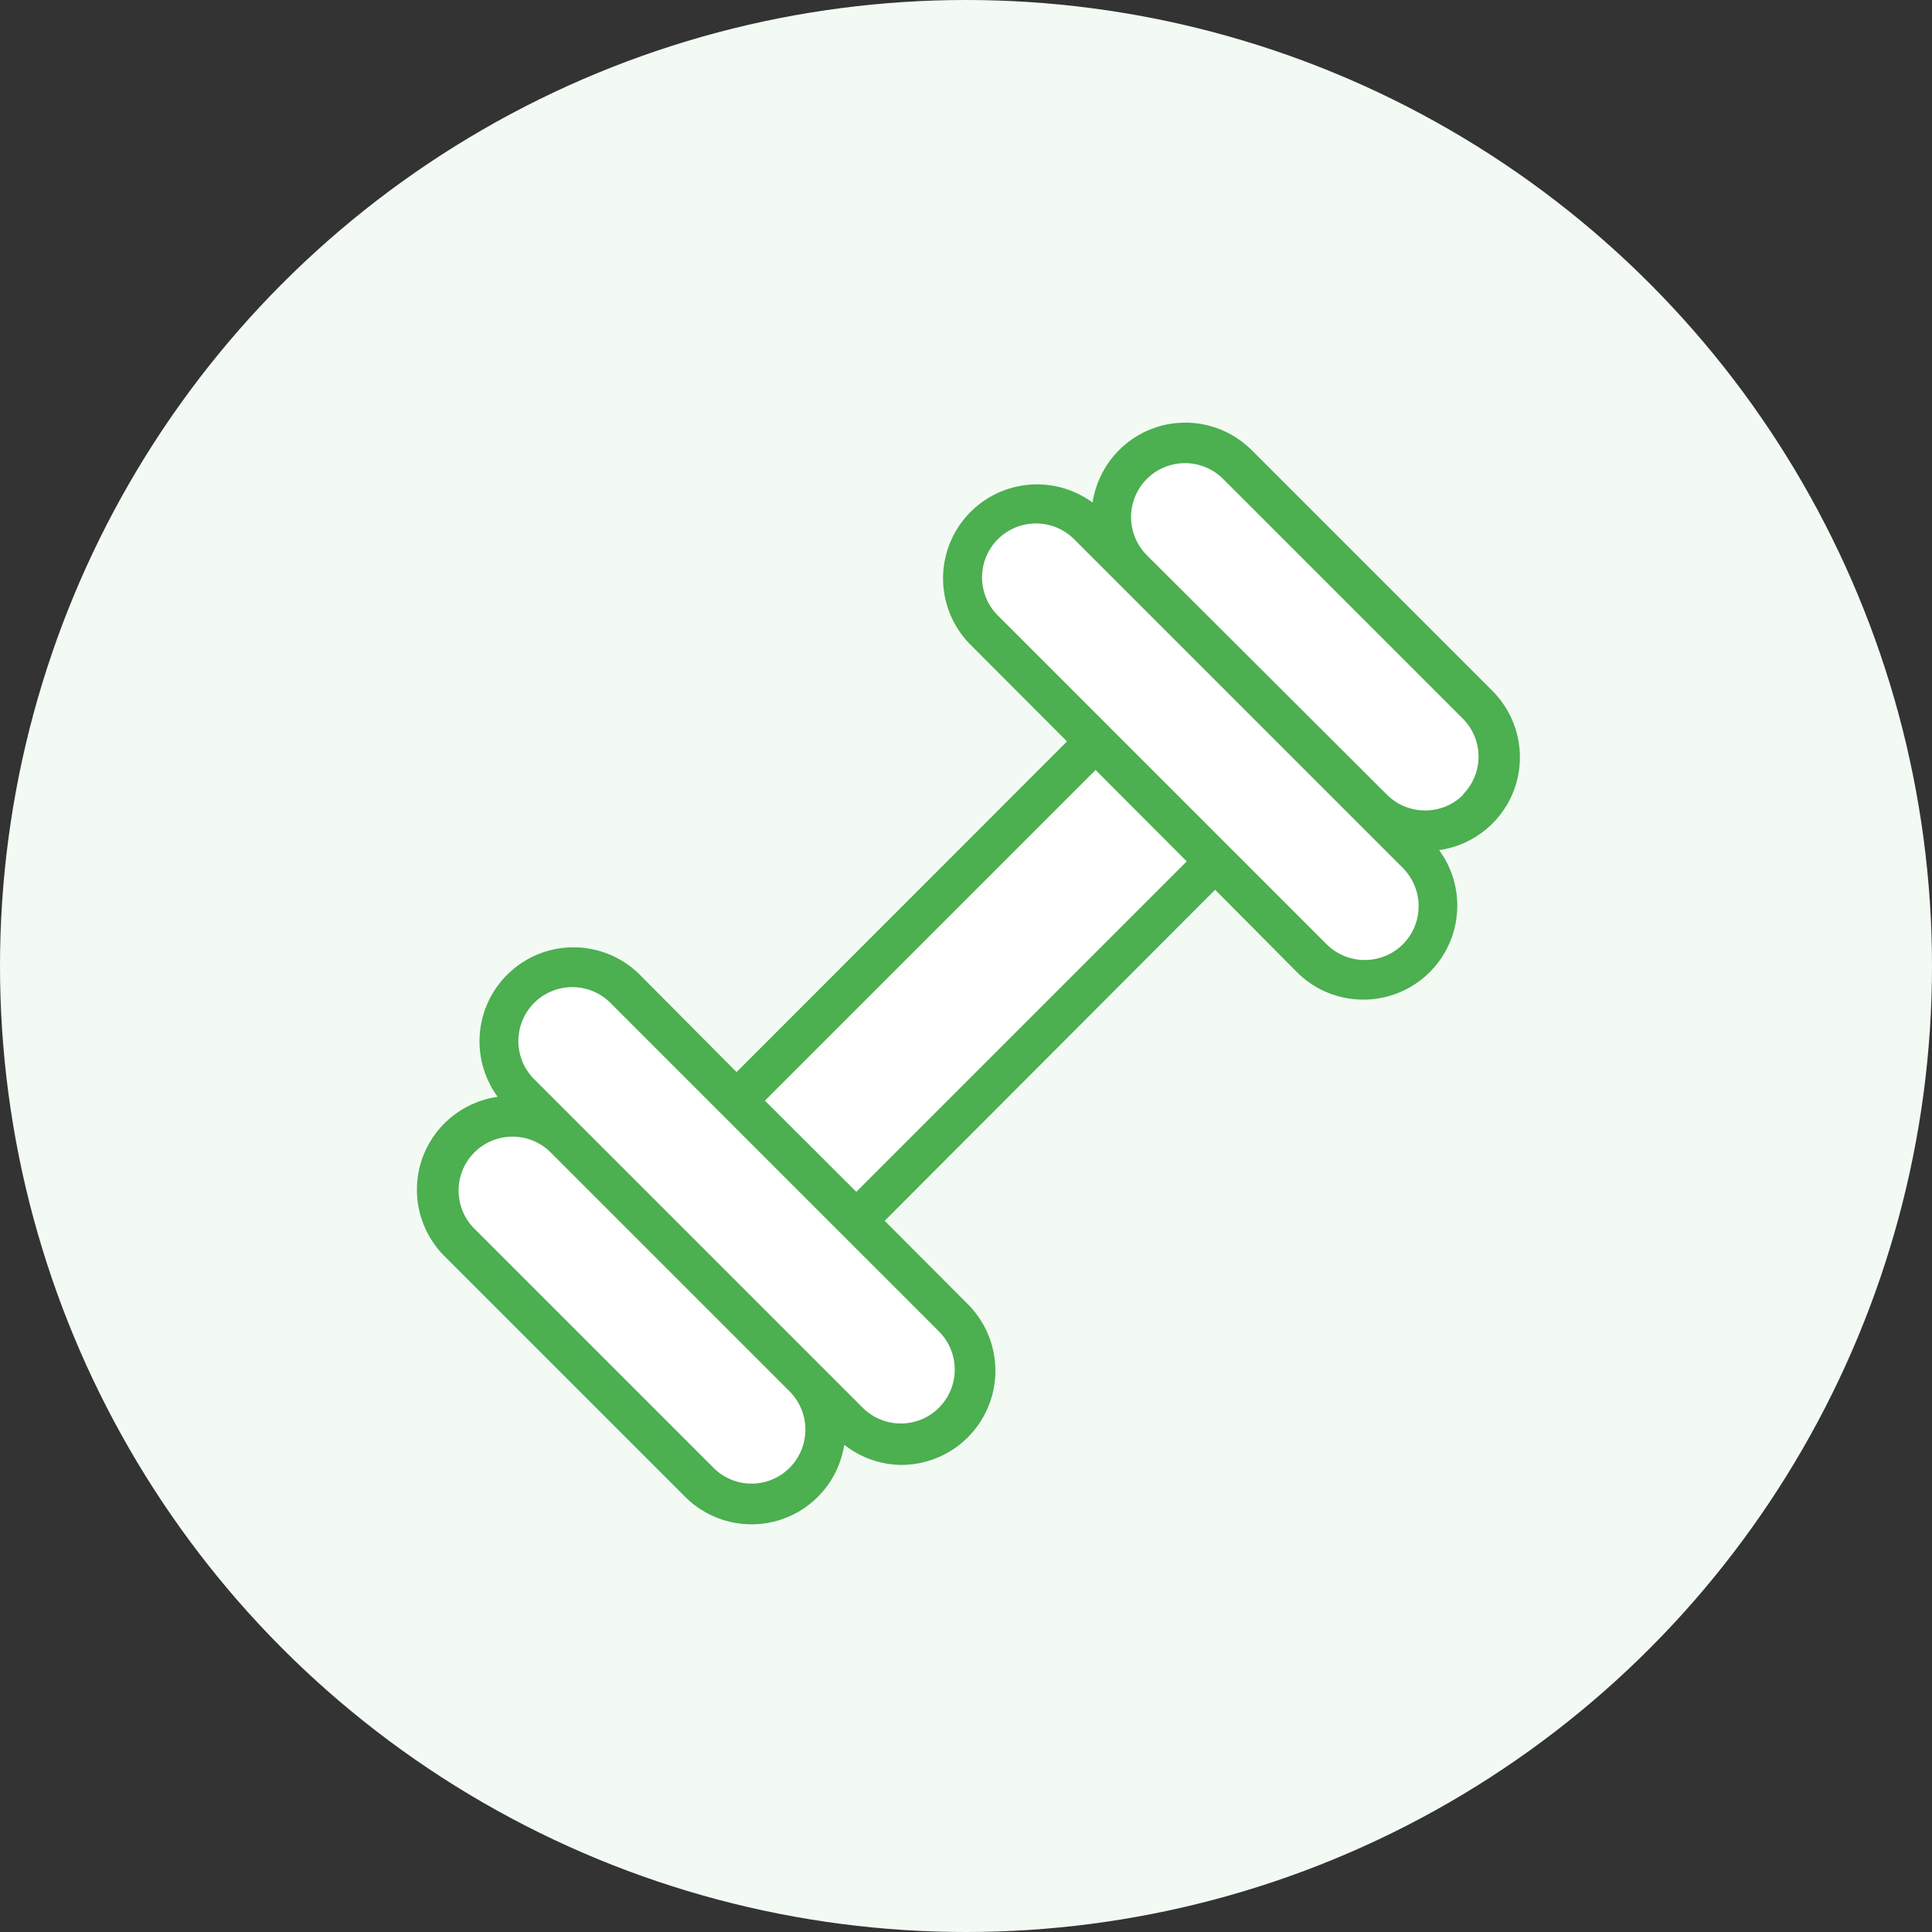
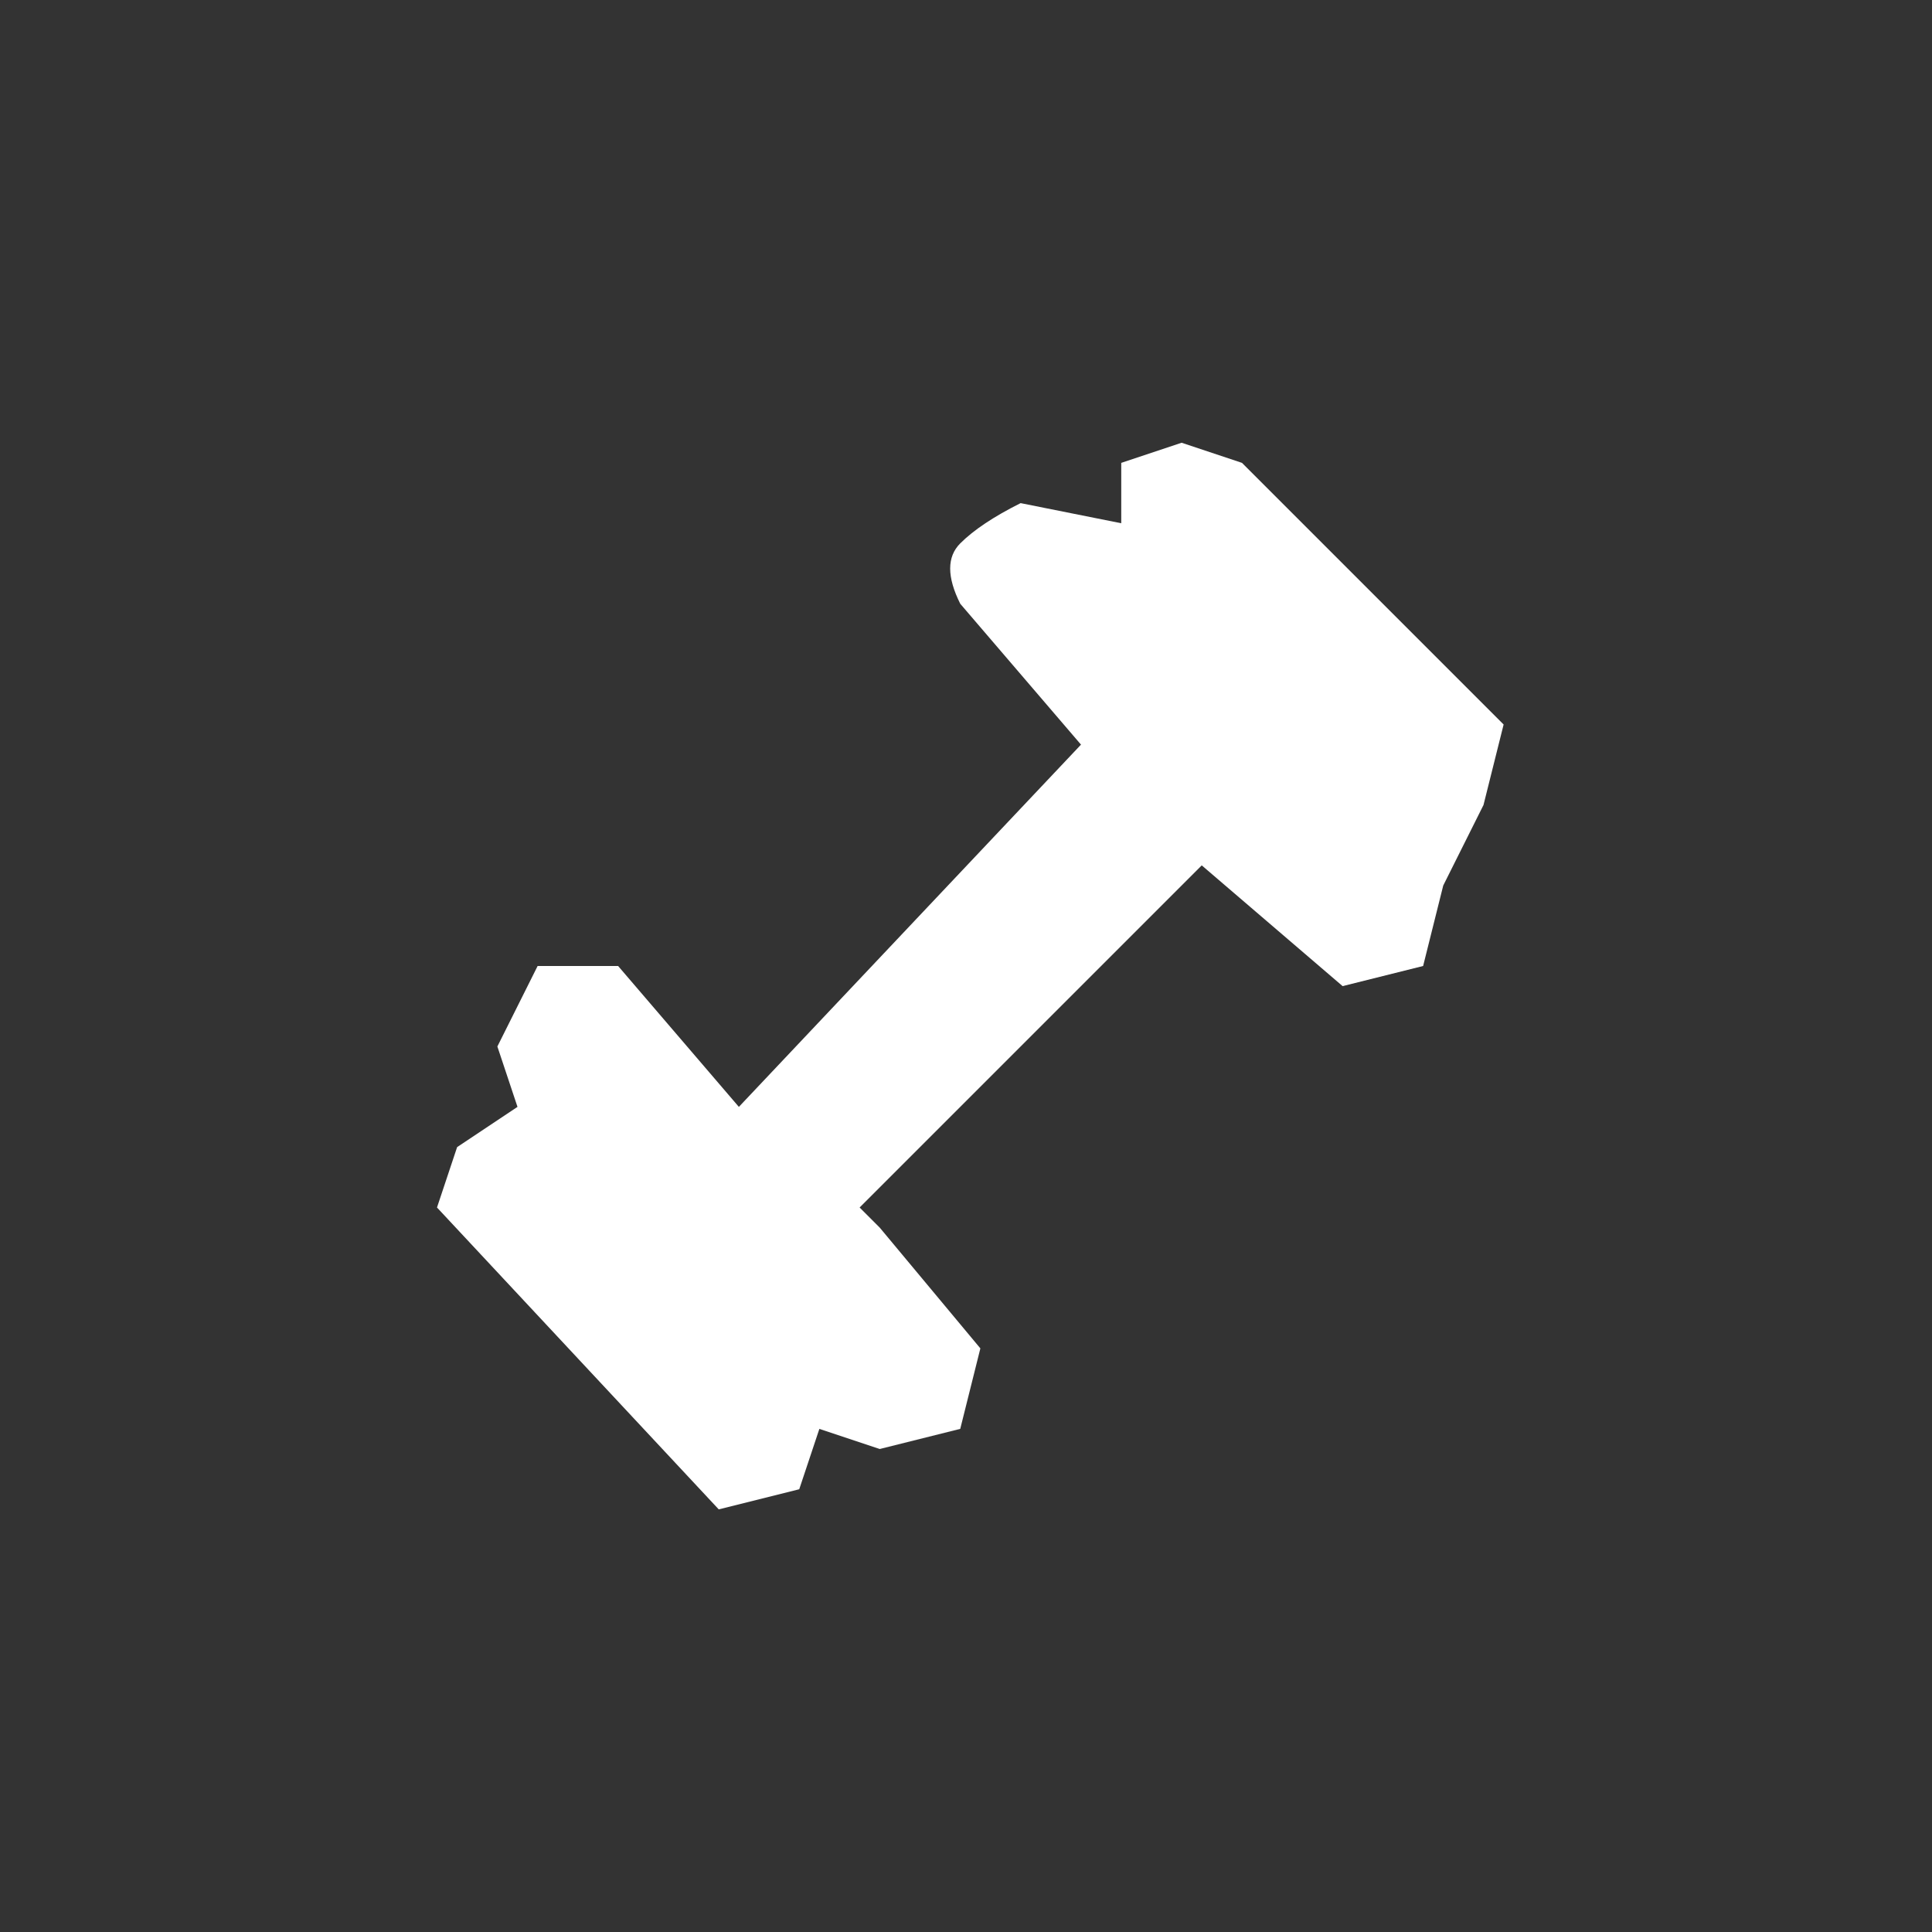
<svg xmlns="http://www.w3.org/2000/svg" width="96px" height="96px" viewBox="0 0 96 96" version="1.1">
  <rect x="0" y="0" width="96" height="96" fill="#333333" stroke="none" />
  <title>icon / decor / bar-bell / decor_bar-bell_g600</title>
  <g id="icon--/--decor--/--bar-bell--/--decor_bar-bell_g600" stroke="none" stroke-width="1" fill="none" fill-rule="evenodd">
-     <circle id="color/yellow/yellow-100-(y100)" fill="#F3FAF4" cx="48" cy="48" r="48" />
    <g id="icon--/--decor--/--cheers" transform="translate(15.714, 16)">
-       <path d="M28,45 L33,51 L32,55 L28,56 L25,55 L24,58 L20,59 L6,44 L7,41 C9,39.667 10,39 10,39 C10,39 9.667,38 9,36 L11,32 C13.667,32 15,32 15,32 C15,32 17,34.333 21,39 L38,21 L32,14 C31.333,12.667 31.333,11.667 32,11 C32.667,10.333 33.667,9.667 35,9 L40,10 L40,7 L43,6 L46,7 L59,20 L58,24 L53,25 L56,28 L55,32 L51,33 L44,27 L27,44 L28,45 Z" id="Path-19" fill="#FFFFFF" />
-       <path d="M58.405,18.291 L46.485,6.371 C45.242,5.123 43.402,4.683 41.729,5.233 C40.056,5.783 38.836,7.229 38.575,8.971 C36.621,7.54 33.898,7.84 32.302,9.662 C30.707,11.484 30.769,14.223 32.445,15.971 L37.305,20.841 L20.885,37.271 L16.015,32.371 C14.267,30.695 11.528,30.633 9.706,32.228 C7.884,33.824 7.584,36.547 9.015,38.501 C7.255,38.747 5.787,39.974 5.233,41.663 C4.678,43.352 5.133,45.209 6.405,46.451 L18.325,58.371 C19.566,59.618 21.402,60.06 23.074,59.515 C24.746,58.97 25.969,57.529 26.235,55.791 C27.043,56.426 28.038,56.778 29.065,56.791 C30.961,56.792 32.67,55.648 33.393,53.896 C34.116,52.143 33.71,50.127 32.365,48.791 L28.245,44.661 L44.665,28.211 L48.795,32.371 C50.543,34.048 53.283,34.11 55.105,32.514 C56.927,30.919 57.226,28.195 55.795,26.241 C57.556,25.995 59.023,24.769 59.578,23.08 C60.132,21.39 59.677,19.533 58.405,18.291 Z M23.525,56.931 C23.024,57.436 22.342,57.72 21.63,57.72 C20.919,57.72 20.237,57.436 19.735,56.931 L7.845,45.041 C6.811,43.992 6.817,42.306 7.858,41.264 C8.9,40.223 10.587,40.217 11.635,41.251 L23.525,53.141 C24.566,54.19 24.566,55.882 23.525,56.931 Z M30.955,50.171 C31.989,51.22 31.983,52.906 30.942,53.948 C29.901,54.989 28.214,54.995 27.165,53.961 L10.815,37.611 C9.781,36.562 9.787,34.876 10.828,33.834 C11.87,32.793 13.557,32.787 14.605,33.821 L19.475,38.691 L26.835,46.051 L30.955,50.171 Z M26.835,43.221 L22.295,38.691 L38.725,22.261 L43.255,26.801 L26.835,43.221 Z M53.995,30.921 C52.946,31.962 51.254,31.962 50.205,30.921 L46.085,26.801 L38.725,19.441 L33.855,14.571 C32.821,13.522 32.827,11.836 33.868,10.794 C34.91,9.753 36.597,9.747 37.645,10.781 L53.995,27.131 C55.036,28.18 55.036,29.872 53.995,30.921 L53.995,30.921 Z M56.995,23.491 C55.946,24.532 54.254,24.532 53.205,23.491 L41.285,11.601 C40.6,10.926 40.33,9.935 40.577,9.005 C40.824,8.076 41.55,7.349 42.479,7.103 C43.409,6.856 44.4,7.126 45.075,7.811 L56.965,19.701 C57.47,20.202 57.754,20.885 57.754,21.596 C57.754,22.308 57.47,22.99 56.965,23.491 L56.995,23.491 Z" id="Shape" fill="#4CAF50" />
+       <path d="M28,45 L33,51 L32,55 L28,56 L25,55 L24,58 L20,59 L6,44 L7,41 C9,39.667 10,39 10,39 C10,39 9.667,38 9,36 L11,32 C13.667,32 15,32 15,32 C15,32 17,34.333 21,39 L38,21 L32,14 C31.333,12.667 31.333,11.667 32,11 C32.667,10.333 33.667,9.667 35,9 L40,10 L40,7 L43,6 L46,7 L59,20 L58,24 L56,28 L55,32 L51,33 L44,27 L27,44 L28,45 Z" id="Path-19" fill="#FFFFFF" />
    </g>
  </g>
</svg>